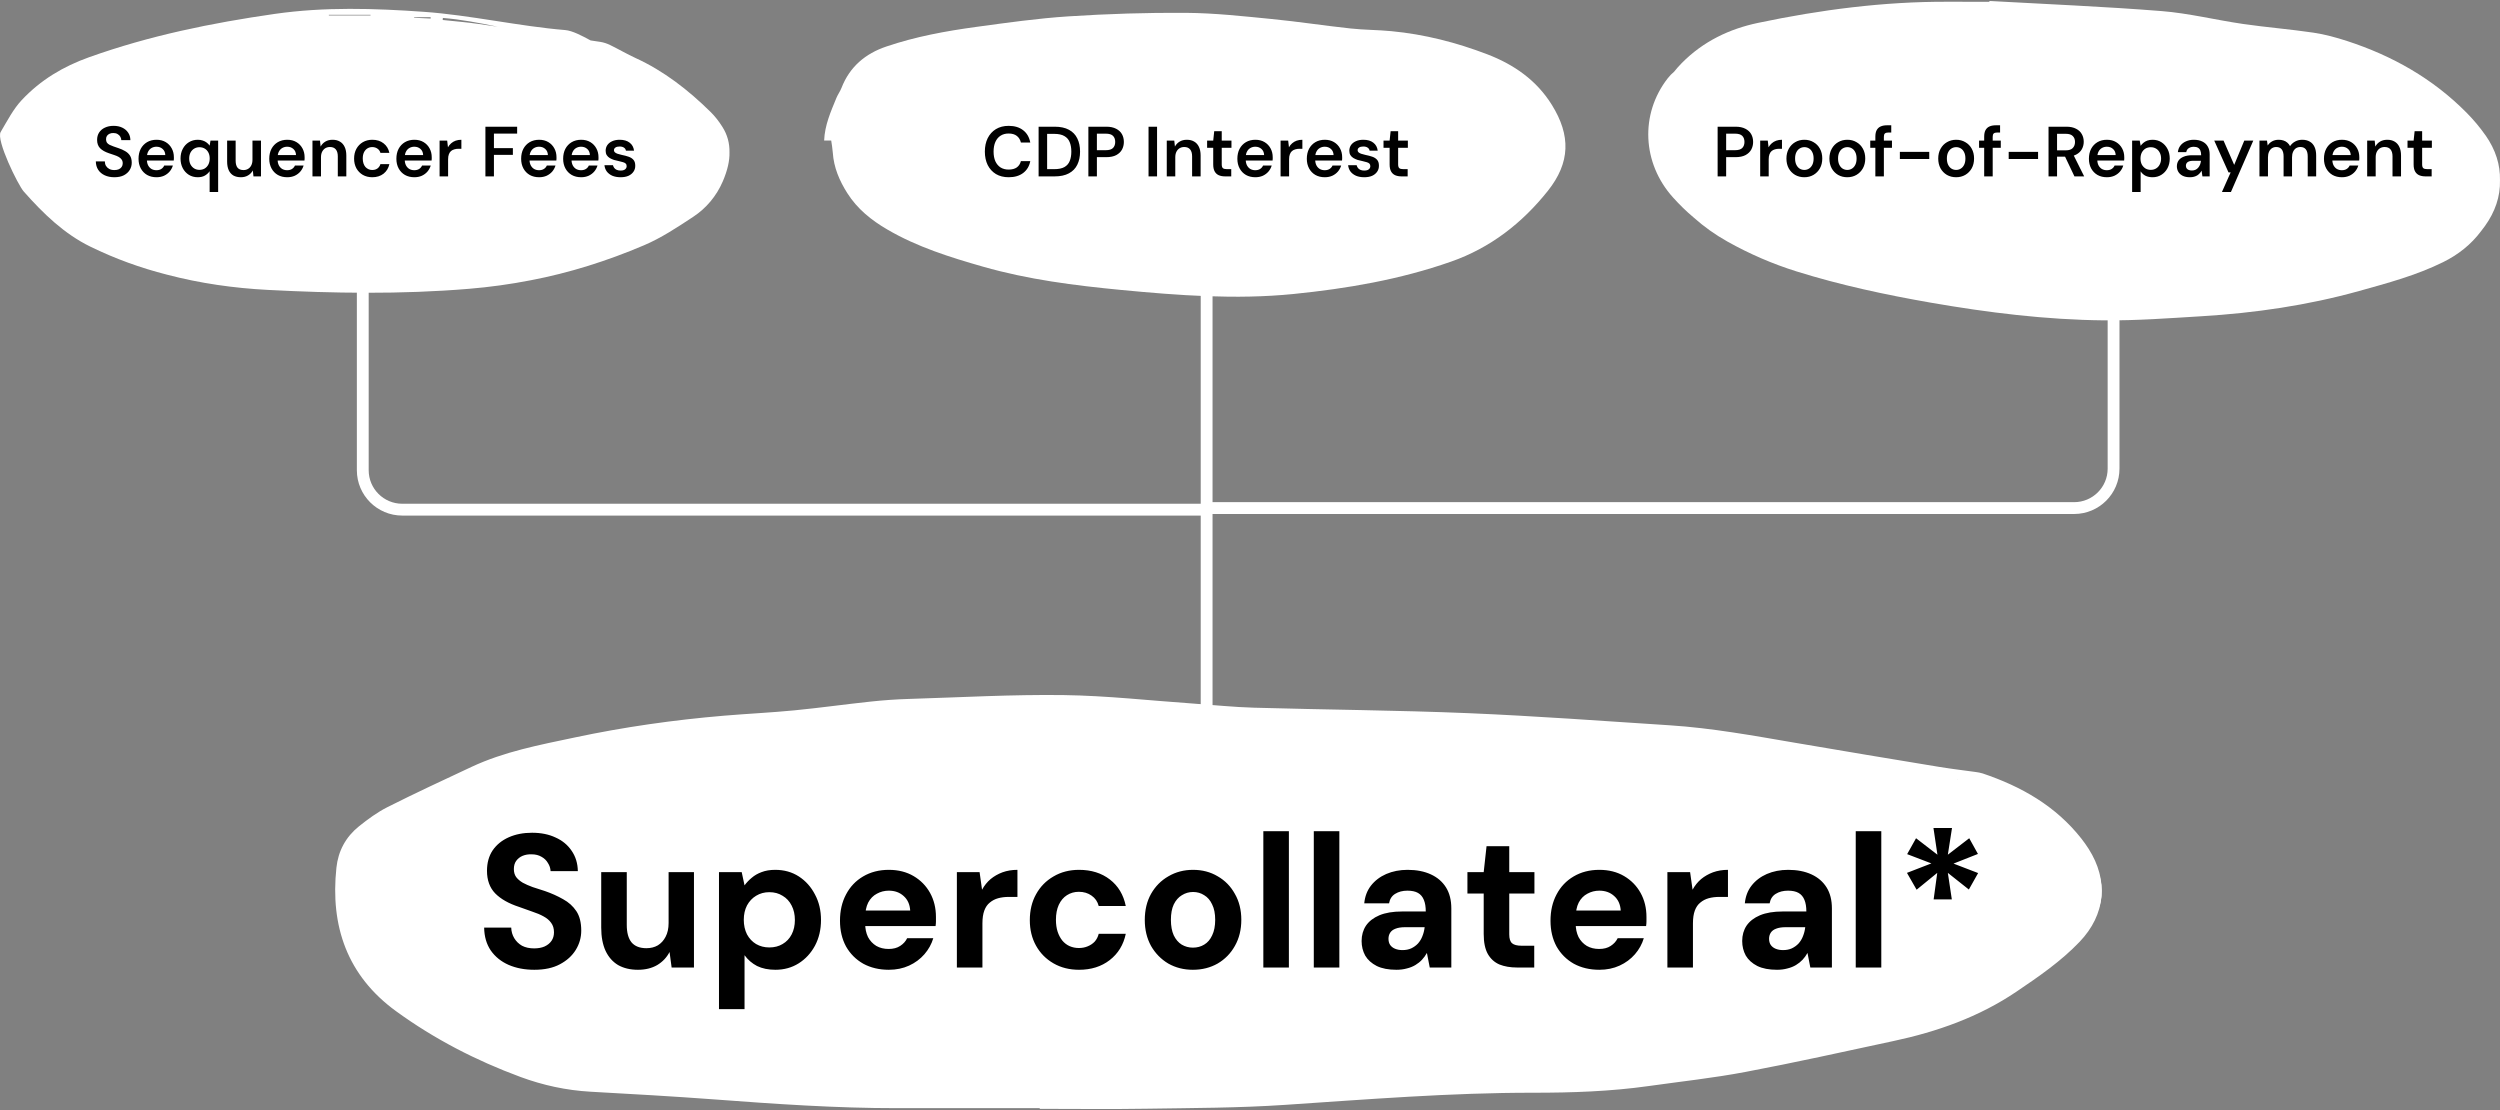
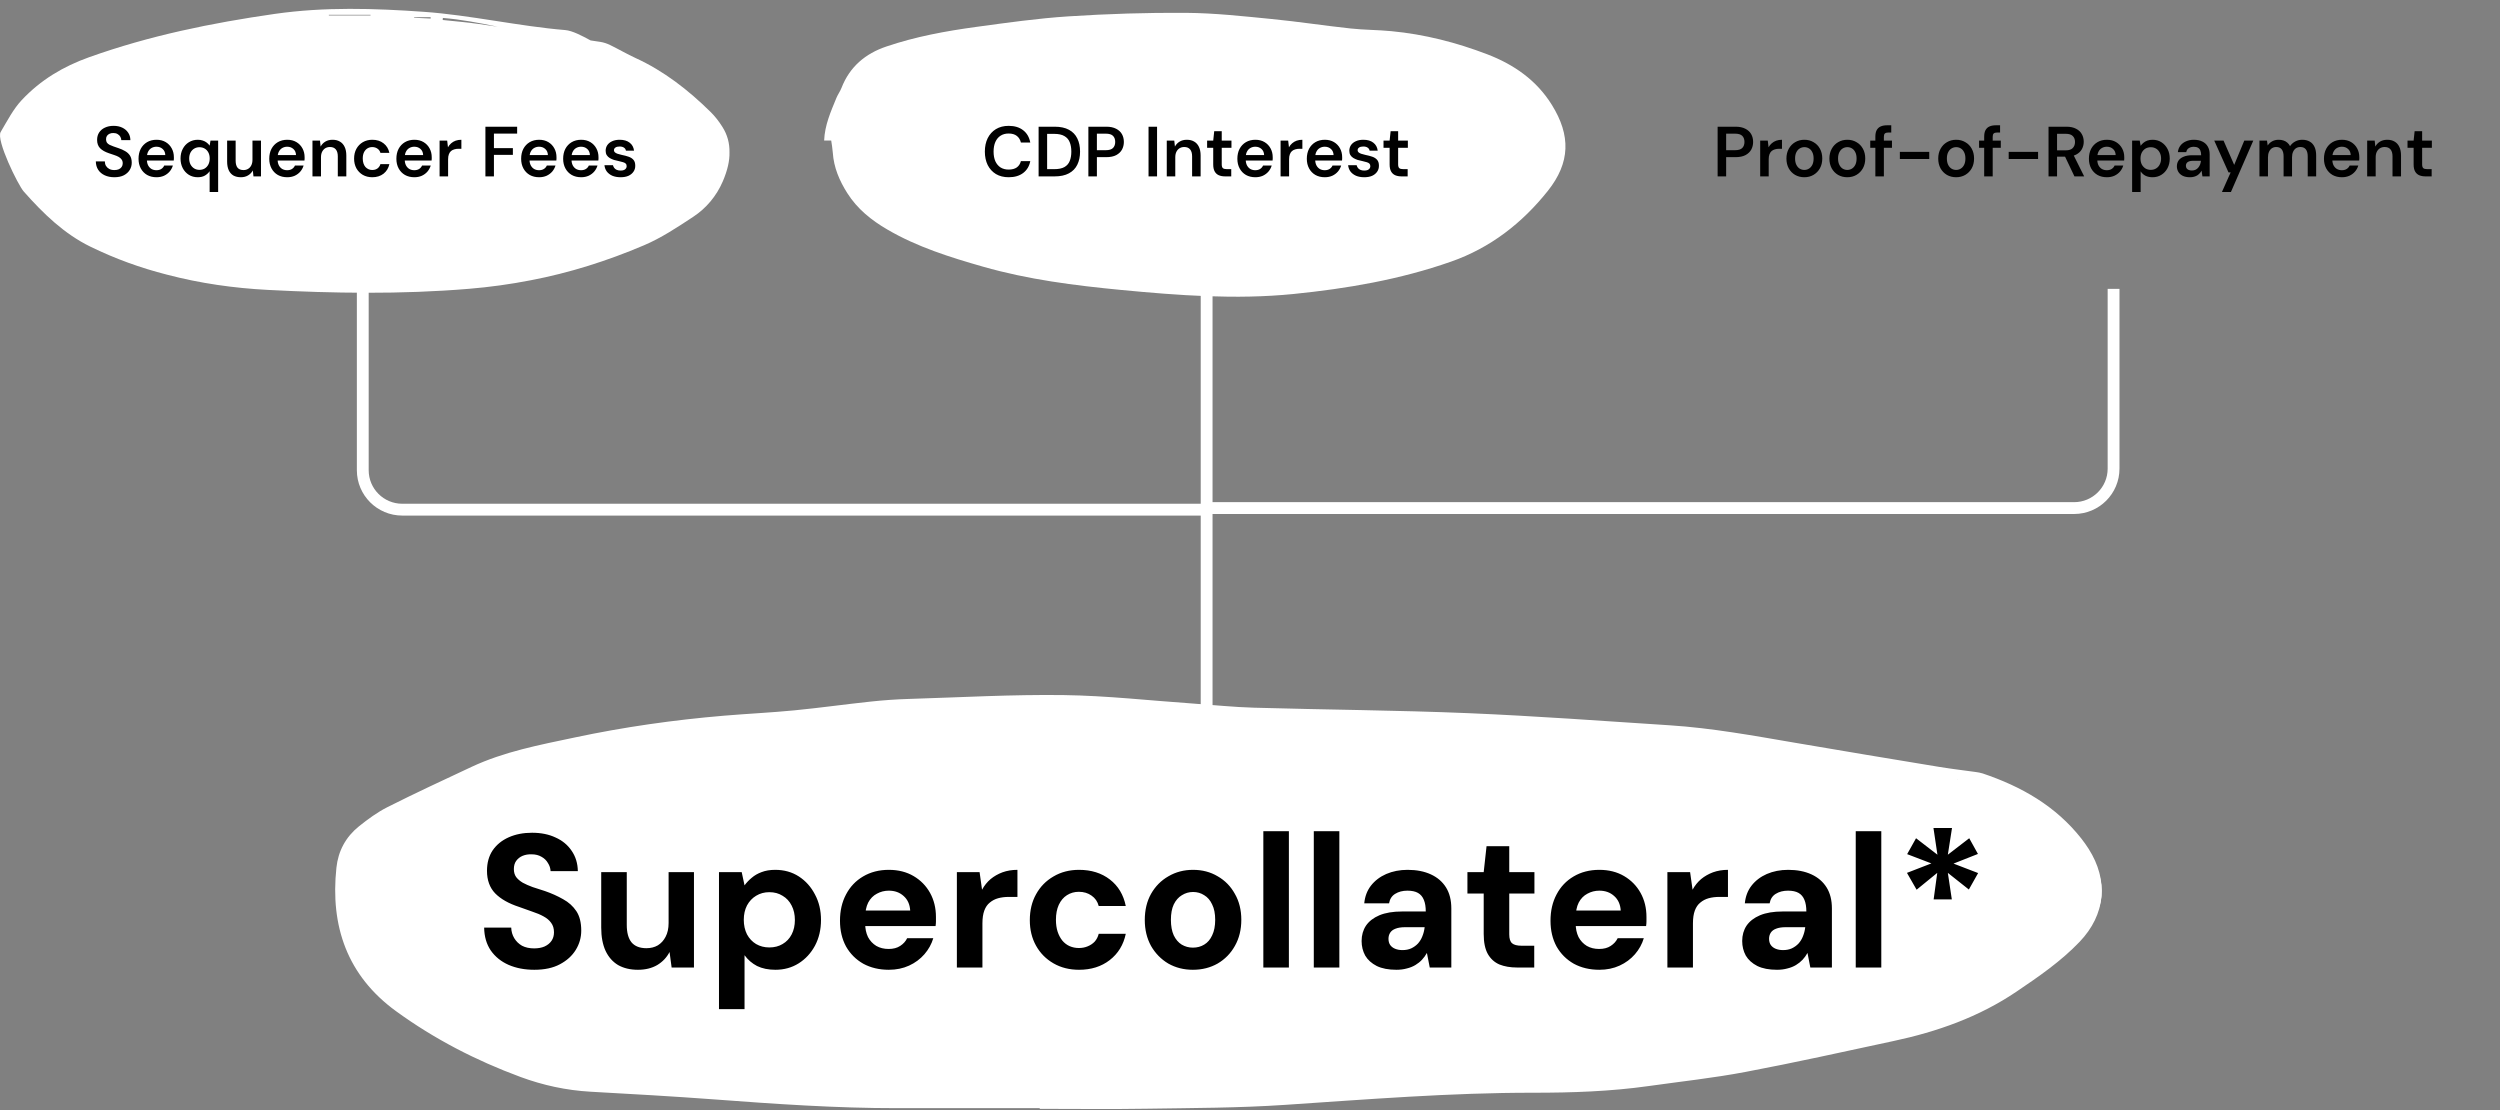
<svg xmlns="http://www.w3.org/2000/svg" width="500" height="222" viewBox="0 0 500 222" fill="none">
  <rect x="0" y="0" width="500" height="222" fill="#808080" stroke="none" />
  <path d="M422.714 57.767V93.729C422.714 98.084 419.183 101.615 414.828 101.615H241.326" stroke="white" stroke-width="2.366" stroke-miterlimit="10" stroke-linejoin="round" />
  <path d="M72.555 57.767V94.044C72.555 98.4 76.086 101.931 80.442 101.931H241.325" stroke="white" stroke-width="2.366" stroke-miterlimit="10" stroke-linejoin="round" />
  <path d="M241.326 57.767V146.095" stroke="white" stroke-width="2.366" stroke-miterlimit="10" stroke-linejoin="round" />
  <path d="M417.724 169.764C417.28 169.071 416.801 168.388 416.297 167.747C411.159 161.207 404.287 157.301 396.55 154.694C396.08 154.54 395.585 154.463 395.097 154.395C392.661 154.053 390.208 153.771 387.78 153.369C378.172 151.788 368.564 150.189 358.973 148.548C350.672 147.129 342.38 145.607 333.969 145.06C320.531 144.189 307.11 143.197 293.664 142.633C279.389 142.043 265.096 141.949 250.812 141.539C246.769 141.428 242.742 141 238.708 140.718C230.057 140.12 221.415 139.137 212.755 139.017C202.446 138.88 192.12 139.47 181.802 139.786C179.246 139.863 176.69 140.043 174.143 140.316C169.057 140.855 163.988 141.573 158.893 142.069C154.209 142.522 149.507 142.744 144.814 143.137C134.77 143.983 124.803 145.402 114.938 147.497C107.903 148.984 100.833 150.317 94.268 153.395C88.661 156.027 83.036 158.626 77.514 161.413C75.471 162.438 73.573 163.84 71.778 165.276C69.162 167.379 67.632 170.2 67.282 173.551C66.034 185.27 69.462 195.143 79.207 202.237C86.857 207.802 95.217 212.11 104.099 215.393C108.621 217.059 113.271 218.068 118.101 218.342C126.341 218.803 134.59 219.265 142.831 219.88C155.021 220.795 167.21 221.641 179.443 221.633H207.943V221.769C215.055 221.769 222.158 221.863 229.262 221.744C238.511 221.598 247.769 221.598 256.992 220.974C273.559 219.872 290.1 218.53 306.717 218.547C314.402 218.547 322.087 218.29 329.712 217.213C336.166 216.299 342.662 215.606 349.065 214.392C358.955 212.529 368.786 210.332 378.633 208.221C387.421 206.349 395.79 203.408 403.304 198.322C407.757 195.314 412.185 192.27 415.921 188.364C421.127 182.911 421.759 176.098 417.724 169.764ZM413.177 186.979C404.039 195.638 393.576 202.092 381.155 204.947C374.231 206.528 367.213 207.708 360.349 209.477C347.586 212.768 334.584 214.512 321.506 215.623C314.351 216.23 307.136 216.162 299.956 216.23C287.886 216.358 275.858 217.188 263.848 218.205C252.727 219.154 241.588 219.53 230.424 219.427C210.439 219.239 190.444 219.256 170.459 218.846C160.722 218.649 151.011 217.683 141.284 217.051C135.103 216.658 128.931 216.076 122.743 215.888C114.605 215.649 106.894 213.888 99.526 210.435C93.157 207.443 86.977 204.126 81.258 200.023C72.428 193.689 69.188 184.894 70.145 174.311C70.402 171.55 71.573 169.191 73.736 167.473C75.48 166.105 77.309 164.772 79.283 163.772C84.506 161.13 89.823 158.66 95.123 156.147C101.526 153.113 108.441 151.83 115.288 150.3C128.872 147.249 142.66 145.924 156.508 144.881C162.919 144.402 169.296 143.359 175.699 142.727C179.229 142.368 182.785 142.282 186.333 142.137C193.761 141.829 201.19 141.445 208.618 141.316C218.79 141.145 228.903 142.299 239.032 143.043C244.375 143.436 249.743 143.693 255.103 143.864C270.866 144.351 286.637 144.753 302.409 145.223C306.871 145.351 311.333 145.454 315.778 145.787C326.318 146.573 336.867 147.257 347.364 148.428C356.793 149.48 366.153 151.129 375.539 152.523C379.539 153.113 383.54 153.711 387.541 154.318C388.267 154.429 388.985 154.6 390.156 154.839C389.447 155.412 389.088 155.703 388.712 156.002C388.823 156.104 388.951 156.284 389.02 156.267C393.114 155.036 396.662 156.609 400.107 158.481C405.278 161.293 410.219 164.439 413.801 169.285C414.1 169.687 414.399 170.08 414.681 170.49C418.759 176.44 418.408 182.022 413.177 186.979Z" fill="white" />
  <path d="M416.008 187.136C406.737 195.962 396.122 202.541 383.521 205.451C376.496 207.063 369.376 208.265 362.412 210.069C349.464 213.423 336.273 215.2 323.004 216.333C315.745 216.952 308.426 216.882 301.141 216.952C288.895 217.082 276.693 217.928 264.508 218.964C253.225 219.932 241.925 220.315 230.599 220.21C210.322 220.019 190.037 220.036 169.761 219.618C159.883 219.418 150.031 218.433 140.162 217.788C133.891 217.387 127.63 216.795 121.351 216.603C113.095 216.359 105.272 214.564 97.796 211.044C91.335 207.995 85.065 204.614 79.263 200.432C70.304 193.976 67.017 185.01 67.989 174.223C68.249 171.409 69.437 169.004 71.631 167.253C73.4 165.859 75.256 164.5 77.26 163.48C82.559 160.788 87.953 158.27 93.33 155.708C99.826 152.615 106.842 151.308 113.788 149.749C127.569 146.638 141.558 145.288 155.607 144.225C162.112 143.737 168.581 142.674 175.077 142.029C178.659 141.663 182.267 141.576 185.866 141.428C193.402 141.114 200.939 140.722 208.475 140.591C218.795 140.417 229.055 141.593 239.332 142.351C244.752 142.752 250.198 143.014 255.636 143.188C271.628 143.685 287.629 144.094 303.63 144.573C308.157 144.704 312.684 144.809 317.194 145.148C327.887 145.95 338.589 146.647 349.239 147.841C358.804 148.912 368.301 150.594 377.823 152.014C381.882 152.615 385.941 153.225 389.999 153.844C390.737 153.957 391.465 154.131 392.653 154.375C391.933 154.959 391.569 155.255 391.188 155.56C391.3 155.665 391.43 155.848 391.5 155.83C395.654 154.576 399.253 156.179 402.748 158.087C407.995 160.954 413.008 164.16 416.641 169.1C416.945 169.51 417.249 169.911 417.535 170.329C421.672 176.393 421.316 182.083 416.008 187.136Z" fill="white" />
  <path d="M106.861 193.956C104.943 193.956 103.227 193.628 101.713 192.972C100.224 192.315 99.038 191.356 98.155 190.095C97.297 188.833 96.855 187.306 96.83 185.514H102.243C102.268 186.297 102.47 187.003 102.849 187.634C103.227 188.265 103.745 188.77 104.401 189.148C105.082 189.502 105.89 189.678 106.823 189.678C107.631 189.678 108.325 189.552 108.905 189.3C109.511 189.022 109.978 188.644 110.306 188.164C110.634 187.685 110.798 187.117 110.798 186.461C110.798 185.703 110.609 185.073 110.23 184.568C109.877 184.063 109.372 183.634 108.716 183.281C108.085 182.927 107.341 182.612 106.483 182.334C105.65 182.032 104.767 181.716 103.833 181.388C101.738 180.707 100.136 179.798 99.025 178.662C97.94 177.527 97.397 176.025 97.397 174.158C97.397 172.568 97.776 171.205 98.533 170.069C99.316 168.934 100.388 168.063 101.751 167.457C103.114 166.852 104.666 166.549 106.407 166.549C108.199 166.549 109.763 166.864 111.101 167.495C112.464 168.101 113.536 168.984 114.319 170.145C115.126 171.306 115.543 172.669 115.568 174.233H110.117C110.092 173.653 109.915 173.11 109.587 172.606C109.284 172.076 108.855 171.659 108.3 171.356C107.745 171.028 107.088 170.864 106.331 170.864C105.675 170.839 105.069 170.94 104.514 171.167C103.984 171.394 103.555 171.735 103.227 172.189C102.924 172.618 102.773 173.161 102.773 173.817C102.773 174.448 102.924 174.978 103.227 175.407C103.555 175.836 103.997 176.215 104.552 176.543C105.107 176.845 105.763 177.136 106.521 177.413C107.278 177.666 108.098 177.931 108.981 178.208C110.293 178.662 111.505 179.205 112.615 179.836C113.726 180.442 114.609 181.237 115.265 182.221C115.921 183.205 116.249 184.505 116.249 186.12C116.249 187.508 115.883 188.795 115.151 189.981C114.42 191.167 113.36 192.126 111.972 192.858C110.609 193.59 108.905 193.956 106.861 193.956ZM127.587 193.956C126.048 193.956 124.723 193.64 123.613 193.009C122.527 192.353 121.695 191.407 121.114 190.17C120.534 188.909 120.244 187.356 120.244 185.514V174.423H125.354V184.984C125.354 186.524 125.669 187.685 126.3 188.467C126.956 189.249 127.953 189.64 129.291 189.64C130.149 189.64 130.906 189.451 131.562 189.073C132.218 188.669 132.736 188.101 133.114 187.369C133.518 186.612 133.72 185.691 133.72 184.606V174.423H138.792V193.502H134.326L133.909 190.397C133.354 191.483 132.534 192.353 131.449 193.009C130.363 193.64 129.076 193.956 127.587 193.956ZM143.797 201.83V174.423H148.34L148.908 177.073C149.311 176.517 149.791 176.013 150.346 175.558C150.901 175.079 151.557 174.7 152.315 174.423C153.097 174.12 154.005 173.968 155.04 173.968C156.832 173.968 158.409 174.41 159.772 175.293C161.135 176.177 162.207 177.375 162.99 178.89C163.797 180.379 164.201 182.082 164.201 184C164.201 185.918 163.797 187.634 162.99 189.148C162.182 190.637 161.097 191.811 159.734 192.669C158.371 193.527 156.819 193.956 155.078 193.956C153.665 193.956 152.441 193.703 151.406 193.199C150.397 192.669 149.564 191.95 148.908 191.041V201.83H143.797ZM153.867 189.489C154.876 189.489 155.759 189.262 156.516 188.808C157.299 188.353 157.904 187.71 158.334 186.877C158.763 186.044 158.977 185.085 158.977 184C158.977 182.915 158.763 181.956 158.334 181.123C157.904 180.265 157.299 179.609 156.516 179.155C155.759 178.675 154.876 178.435 153.867 178.435C152.882 178.435 151.999 178.675 151.217 179.155C150.46 179.609 149.854 180.252 149.4 181.085C148.971 181.918 148.756 182.877 148.756 183.962C148.756 185.047 148.971 186.019 149.4 186.877C149.854 187.71 150.46 188.353 151.217 188.808C151.999 189.262 152.882 189.489 153.867 189.489ZM177.763 193.956C175.845 193.956 174.142 193.552 172.653 192.744C171.189 191.912 170.041 190.763 169.208 189.3C168.401 187.811 167.997 186.095 167.997 184.151C167.997 182.158 168.401 180.404 169.208 178.89C170.016 177.35 171.151 176.151 172.615 175.293C174.104 174.41 175.82 173.968 177.763 173.968C179.656 173.968 181.309 174.385 182.722 175.218C184.136 176.05 185.233 177.174 186.016 178.587C186.798 180 187.189 181.603 187.189 183.394C187.189 183.647 187.189 183.937 187.189 184.265C187.189 184.568 187.164 184.883 187.114 185.211H171.631V182.107H182.041C181.965 180.871 181.524 179.899 180.716 179.192C179.934 178.486 178.95 178.133 177.763 178.133C176.905 178.133 176.11 178.334 175.379 178.738C174.647 179.117 174.066 179.71 173.637 180.517C173.233 181.325 173.032 182.347 173.032 183.584V184.681C173.032 185.716 173.221 186.625 173.599 187.407C174.003 188.164 174.558 188.757 175.265 189.186C175.972 189.59 176.792 189.792 177.726 189.792C178.659 189.792 179.429 189.59 180.035 189.186C180.666 188.782 181.133 188.265 181.435 187.634H186.659C186.306 188.82 185.713 189.893 184.88 190.852C184.047 191.811 183.025 192.568 181.814 193.123C180.603 193.678 179.252 193.956 177.763 193.956ZM191.375 193.502V174.423H195.917L196.409 177.943C196.864 177.11 197.431 176.404 198.113 175.823C198.819 175.243 199.614 174.789 200.498 174.461C201.406 174.133 202.403 173.968 203.488 173.968V179.382H201.747C200.99 179.382 200.283 179.47 199.627 179.647C198.996 179.823 198.441 180.114 197.961 180.517C197.482 180.896 197.116 181.426 196.864 182.107C196.611 182.789 196.485 183.647 196.485 184.681V193.502H191.375ZM215.805 193.956C213.887 193.956 212.183 193.527 210.695 192.669C209.206 191.811 208.045 190.637 207.212 189.148C206.379 187.659 205.963 185.956 205.963 184.038C205.963 182.069 206.379 180.341 207.212 178.852C208.045 177.338 209.206 176.151 210.695 175.293C212.183 174.41 213.887 173.968 215.805 173.968C218.253 173.968 220.31 174.612 221.975 175.899C223.641 177.186 224.701 178.953 225.155 181.199H219.742C219.515 180.315 219.035 179.621 218.303 179.117C217.597 178.612 216.751 178.36 215.767 178.36C214.884 178.36 214.089 178.587 213.382 179.041C212.701 179.47 212.158 180.114 211.754 180.972C211.376 181.804 211.187 182.801 211.187 183.962C211.187 184.845 211.3 185.64 211.527 186.347C211.754 187.028 212.07 187.621 212.474 188.126C212.877 188.606 213.357 188.972 213.912 189.224C214.493 189.476 215.111 189.603 215.767 189.603C216.423 189.603 217.016 189.489 217.546 189.262C218.101 189.035 218.568 188.719 218.947 188.315C219.325 187.886 219.59 187.369 219.742 186.763H225.155C224.701 188.959 223.628 190.713 221.937 192.025C220.272 193.312 218.228 193.956 215.805 193.956ZM238.572 193.956C236.755 193.956 235.114 193.539 233.651 192.707C232.212 191.849 231.064 190.675 230.206 189.186C229.373 187.672 228.957 185.943 228.957 184C228.957 182.006 229.373 180.265 230.206 178.776C231.064 177.262 232.225 176.088 233.688 175.256C235.152 174.397 236.793 173.968 238.61 173.968C240.452 173.968 242.092 174.397 243.531 175.256C244.994 176.088 246.143 177.262 246.975 178.776C247.834 180.265 248.263 181.994 248.263 183.962C248.263 185.931 247.834 187.672 246.975 189.186C246.143 190.675 244.994 191.849 243.531 192.707C242.067 193.539 240.414 193.956 238.572 193.956ZM238.572 189.527C239.43 189.527 240.187 189.325 240.843 188.921C241.524 188.517 242.054 187.899 242.433 187.066C242.837 186.233 243.039 185.199 243.039 183.962C243.039 182.726 242.837 181.703 242.433 180.896C242.054 180.063 241.524 179.445 240.843 179.041C240.187 178.612 239.442 178.397 238.61 178.397C237.802 178.397 237.057 178.612 236.376 179.041C235.695 179.445 235.152 180.063 234.748 180.896C234.37 181.703 234.181 182.726 234.181 183.962C234.181 185.199 234.37 186.233 234.748 187.066C235.152 187.899 235.682 188.517 236.338 188.921C237.02 189.325 237.764 189.527 238.572 189.527ZM252.667 193.502V166.246H257.777V193.502H252.667ZM262.759 193.502V166.246H267.87V193.502H262.759ZM279.287 193.956C277.697 193.956 276.384 193.703 275.35 193.199C274.315 192.669 273.545 191.975 273.041 191.117C272.561 190.233 272.321 189.262 272.321 188.202C272.321 187.041 272.612 186.019 273.192 185.136C273.798 184.252 274.694 183.558 275.88 183.054C277.091 182.549 278.605 182.297 280.422 182.297H285.154C285.154 181.363 285.028 180.593 284.776 179.987C284.523 179.356 284.132 178.89 283.602 178.587C283.072 178.284 282.366 178.133 281.482 178.133C280.523 178.133 279.703 178.347 279.022 178.776C278.366 179.18 277.962 179.811 277.81 180.669H272.851C272.978 179.306 273.419 178.133 274.176 177.148C274.959 176.139 275.981 175.356 277.243 174.801C278.53 174.246 279.955 173.968 281.52 173.968C283.312 173.968 284.864 174.271 286.176 174.877C287.489 175.483 288.498 176.353 289.205 177.489C289.911 178.625 290.265 180.025 290.265 181.691V193.502H285.949L285.381 190.587C285.104 191.091 284.776 191.546 284.397 191.95C284.019 192.353 283.577 192.707 283.072 193.009C282.567 193.312 282 193.539 281.369 193.691C280.738 193.868 280.044 193.956 279.287 193.956ZM280.498 190.019C281.154 190.019 281.735 189.905 282.239 189.678C282.769 189.426 283.224 189.098 283.602 188.694C283.981 188.265 284.271 187.785 284.473 187.256C284.7 186.7 284.851 186.107 284.927 185.476V185.438H281.028C280.246 185.438 279.602 185.539 279.097 185.741C278.618 185.918 278.265 186.183 278.037 186.536C277.81 186.89 277.697 187.293 277.697 187.748C277.697 188.252 277.81 188.669 278.037 188.997C278.265 189.325 278.593 189.577 279.022 189.754C279.451 189.931 279.943 190.019 280.498 190.019ZM303.403 193.502C302.066 193.502 300.892 193.3 299.883 192.896C298.898 192.467 298.129 191.773 297.574 190.814C297.018 189.83 296.741 188.492 296.741 186.801V178.7H293.485V174.423H296.741L297.309 169.237H301.851V174.423H306.886V178.7H301.851V186.877C301.851 187.735 302.04 188.328 302.419 188.656C302.798 188.984 303.441 189.148 304.35 189.148H306.848V193.502H303.403ZM319.867 193.956C317.949 193.956 316.246 193.552 314.757 192.744C313.293 191.912 312.145 190.763 311.312 189.3C310.504 187.811 310.101 186.095 310.101 184.151C310.101 182.158 310.504 180.404 311.312 178.89C312.119 177.35 313.255 176.151 314.719 175.293C316.208 174.41 317.924 173.968 319.867 173.968C321.76 173.968 323.413 174.385 324.826 175.218C326.239 176.05 327.337 177.174 328.119 178.587C328.902 180 329.293 181.603 329.293 183.394C329.293 183.647 329.293 183.937 329.293 184.265C329.293 184.568 329.268 184.883 329.217 185.211H313.735V182.107H324.145C324.069 180.871 323.627 179.899 322.82 179.192C322.037 178.486 321.053 178.133 319.867 178.133C319.009 178.133 318.214 178.334 317.482 178.738C316.75 179.117 316.17 179.71 315.741 180.517C315.337 181.325 315.135 182.347 315.135 183.584V184.681C315.135 185.716 315.325 186.625 315.703 187.407C316.107 188.164 316.662 188.757 317.369 189.186C318.075 189.59 318.896 189.792 319.829 189.792C320.763 189.792 321.533 189.59 322.138 189.186C322.769 188.782 323.236 188.265 323.539 187.634H328.763C328.41 188.82 327.817 189.893 326.984 190.852C326.151 191.811 325.129 192.568 323.918 193.123C322.706 193.678 321.356 193.956 319.867 193.956ZM333.478 193.502V174.423H338.021L338.513 177.943C338.967 177.11 339.535 176.404 340.216 175.823C340.923 175.243 341.718 174.789 342.601 174.461C343.51 174.133 344.507 173.968 345.592 173.968V179.382H343.851C343.093 179.382 342.387 179.47 341.731 179.647C341.1 179.823 340.545 180.114 340.065 180.517C339.586 180.896 339.22 181.426 338.967 182.107C338.715 182.789 338.589 183.647 338.589 184.681V193.502H333.478ZM355.403 193.956C353.813 193.956 352.501 193.703 351.466 193.199C350.432 192.669 349.662 191.975 349.157 191.117C348.678 190.233 348.438 189.262 348.438 188.202C348.438 187.041 348.728 186.019 349.308 185.136C349.914 184.252 350.81 183.558 351.996 183.054C353.208 182.549 354.722 182.297 356.539 182.297H361.271C361.271 181.363 361.144 180.593 360.892 179.987C360.64 179.356 360.249 178.89 359.719 178.587C359.189 178.284 358.482 178.133 357.599 178.133C356.64 178.133 355.82 178.347 355.138 178.776C354.482 179.18 354.078 179.811 353.927 180.669H348.968C349.094 179.306 349.536 178.133 350.293 177.148C351.075 176.139 352.097 175.356 353.359 174.801C354.646 174.246 356.072 173.968 357.637 173.968C359.428 173.968 360.98 174.271 362.293 174.877C363.605 175.483 364.614 176.353 365.321 177.489C366.028 178.625 366.381 180.025 366.381 181.691V193.502H362.066L361.498 190.587C361.22 191.091 360.892 191.546 360.514 191.95C360.135 192.353 359.693 192.707 359.189 193.009C358.684 193.312 358.116 193.539 357.485 193.691C356.854 193.868 356.16 193.956 355.403 193.956ZM356.614 190.019C357.271 190.019 357.851 189.905 358.356 189.678C358.886 189.426 359.34 189.098 359.719 188.694C360.097 188.265 360.387 187.785 360.589 187.256C360.816 186.7 360.968 186.107 361.043 185.476V185.438H357.144C356.362 185.438 355.719 185.539 355.214 185.741C354.734 185.918 354.381 186.183 354.154 186.536C353.927 186.89 353.813 187.293 353.813 187.748C353.813 188.252 353.927 188.669 354.154 188.997C354.381 189.325 354.709 189.577 355.138 189.754C355.567 189.931 356.059 190.019 356.614 190.019ZM371.148 193.502V166.246H376.259V193.502H371.148ZM386.73 179.874L387.449 174.574L383.323 177.943L381.392 174.574L386.275 172.681L381.43 170.827L383.209 167.647L387.487 170.94L386.692 165.603H390.401L389.569 170.94L393.846 167.647L395.588 170.789L390.704 172.719L395.625 174.612L393.771 177.905L389.569 174.574L390.364 179.874H386.73Z" fill="black" />
-   <path d="M397.883 0.196C409.349 0.84 420.832 1.303 432.283 2.214C437.751 2.644 443.155 4.002 448.615 4.792C453.297 5.471 458.018 5.84 462.7 6.536C464.98 6.871 467.244 7.498 469.444 8.211C478.398 11.132 486.532 15.668 493.374 22.601C494.715 23.967 495.983 25.463 497.091 27.052H497.1C499.139 29.963 500.064 32.973 499.995 36.026C500.086 39.327 499.007 42.382 497.002 45.187C496.752 45.538 496.493 45.88 496.227 46.213C494.226 48.899 491.635 50.942 488.62 52.43C483.24 55.084 477.514 56.614 471.813 58.203C461.487 61.081 450.968 62.602 440.336 63.247C433.832 63.642 427.32 64.131 420.816 64.071C409.156 63.959 397.593 62.524 386.094 60.523C377.053 58.942 368.084 57.026 359.291 54.277C354.513 52.782 349.912 50.789 345.504 48.323C343.055 46.95 340.778 45.336 338.684 43.459C337.241 42.253 335.884 40.915 334.598 39.485C328.44 32.64 327.97 22.825 333.542 15.664C333.911 15.185 334.349 14.734 334.824 14.34C335.295 13.748 335.804 13.172 336.35 12.618C340.662 8.254 345.897 5.78 351.606 4.577C364.108 1.948 376.723 0.307 389.499 0.35C392.293 0.359 395.088 0.359 397.883 0.359V0.196Z" fill="white" />
  <path d="M343.526 35.278V25.341H347.103C347.898 25.341 348.556 25.478 349.077 25.752C349.597 26.017 349.985 26.377 350.241 26.831C350.496 27.285 350.624 27.806 350.624 28.393C350.624 28.942 350.501 29.448 350.255 29.912C350.009 30.366 349.625 30.735 349.105 31.019C348.584 31.293 347.917 31.431 347.103 31.431H345.23V35.278H343.526ZM345.23 30.039H347.004C347.676 30.039 348.159 29.893 348.452 29.599C348.745 29.297 348.892 28.894 348.892 28.393C348.892 27.872 348.745 27.465 348.452 27.172C348.159 26.878 347.676 26.732 347.004 26.732H345.23V30.039ZM352.037 35.278V28.123H353.555L353.712 29.457C353.882 29.145 354.095 28.88 354.35 28.662C354.606 28.435 354.904 28.26 355.245 28.137C355.595 28.014 355.978 27.953 356.395 27.953V29.756H355.798C355.514 29.756 355.245 29.793 354.989 29.869C354.734 29.935 354.511 30.049 354.322 30.21C354.142 30.361 354 30.574 353.896 30.849C353.792 31.113 353.74 31.45 353.74 31.857V35.278H352.037ZM360.862 35.448C360.181 35.448 359.566 35.292 359.017 34.98C358.477 34.658 358.051 34.218 357.739 33.659C357.436 33.092 357.285 32.443 357.285 31.715C357.285 30.967 357.441 30.314 357.753 29.756C358.066 29.188 358.492 28.748 359.031 28.435C359.58 28.113 360.195 27.953 360.876 27.953C361.558 27.953 362.168 28.113 362.708 28.435C363.257 28.748 363.682 29.183 363.985 29.741C364.298 30.3 364.454 30.953 364.454 31.7C364.454 32.448 364.298 33.101 363.985 33.659C363.673 34.218 363.242 34.658 362.693 34.98C362.154 35.292 361.544 35.448 360.862 35.448ZM360.862 33.986C361.203 33.986 361.51 33.901 361.785 33.73C362.069 33.56 362.296 33.304 362.466 32.964C362.637 32.623 362.722 32.202 362.722 31.7C362.722 31.199 362.637 30.782 362.466 30.451C362.305 30.11 362.083 29.855 361.799 29.684C361.525 29.514 361.217 29.429 360.876 29.429C360.545 29.429 360.238 29.514 359.954 29.684C359.67 29.855 359.443 30.11 359.272 30.451C359.102 30.782 359.017 31.199 359.017 31.7C359.017 32.202 359.102 32.623 359.272 32.964C359.443 33.304 359.665 33.56 359.939 33.73C360.223 33.901 360.531 33.986 360.862 33.986ZM369.457 35.448C368.776 35.448 368.161 35.292 367.612 34.98C367.072 34.658 366.646 34.218 366.334 33.659C366.031 33.092 365.88 32.443 365.88 31.715C365.88 30.967 366.036 30.314 366.348 29.756C366.661 29.188 367.087 28.748 367.626 28.435C368.175 28.113 368.79 27.953 369.471 27.953C370.153 27.953 370.763 28.113 371.303 28.435C371.852 28.748 372.277 29.183 372.58 29.741C372.893 30.3 373.049 30.953 373.049 31.7C373.049 32.448 372.893 33.101 372.58 33.659C372.268 34.218 371.837 34.658 371.288 34.98C370.749 35.292 370.139 35.448 369.457 35.448ZM369.457 33.986C369.798 33.986 370.105 33.901 370.38 33.73C370.664 33.56 370.891 33.304 371.061 32.964C371.232 32.623 371.317 32.202 371.317 31.7C371.317 31.199 371.232 30.782 371.061 30.451C370.9 30.11 370.678 29.855 370.394 29.684C370.12 29.514 369.812 29.429 369.471 29.429C369.14 29.429 368.833 29.514 368.549 29.684C368.265 29.855 368.038 30.11 367.867 30.451C367.697 30.782 367.612 31.199 367.612 31.7C367.612 32.202 367.697 32.623 367.867 32.964C368.038 33.304 368.26 33.56 368.534 33.73C368.818 33.901 369.126 33.986 369.457 33.986ZM375.071 35.278V27.342C375.071 26.793 375.161 26.353 375.341 26.022C375.53 25.681 375.8 25.435 376.15 25.284C376.5 25.133 376.917 25.057 377.399 25.057H378.251V26.505H377.655C377.342 26.505 377.115 26.571 376.973 26.703C376.841 26.826 376.775 27.044 376.775 27.357V35.278H375.071ZM374.049 29.557V28.123H378.393V29.557H374.049ZM379.973 31.8V30.38H385.85V31.8H379.973ZM391.222 35.448C390.541 35.448 389.925 35.292 389.376 34.98C388.837 34.658 388.411 34.218 388.099 33.659C387.796 33.092 387.645 32.443 387.645 31.715C387.645 30.967 387.801 30.314 388.113 29.756C388.425 29.188 388.851 28.748 389.391 28.435C389.94 28.113 390.555 27.953 391.236 27.953C391.917 27.953 392.528 28.113 393.067 28.435C393.616 28.748 394.042 29.183 394.345 29.741C394.657 30.3 394.813 30.953 394.813 31.7C394.813 32.448 394.657 33.101 394.345 33.659C394.033 34.218 393.602 34.658 393.053 34.98C392.514 35.292 391.903 35.448 391.222 35.448ZM391.222 33.986C391.563 33.986 391.87 33.901 392.145 33.73C392.429 33.56 392.656 33.304 392.826 32.964C392.996 32.623 393.082 32.202 393.082 31.7C393.082 31.199 392.996 30.782 392.826 30.451C392.665 30.11 392.443 29.855 392.159 29.684C391.884 29.514 391.577 29.429 391.236 29.429C390.905 29.429 390.597 29.514 390.313 29.684C390.029 29.855 389.802 30.11 389.632 30.451C389.462 30.782 389.376 31.199 389.376 31.7C389.376 32.202 389.462 32.623 389.632 32.964C389.802 33.304 390.025 33.56 390.299 33.73C390.583 33.901 390.891 33.986 391.222 33.986ZM396.836 35.278V27.342C396.836 26.793 396.926 26.353 397.106 26.022C397.295 25.681 397.565 25.435 397.915 25.284C398.265 25.133 398.681 25.057 399.164 25.057H400.016V26.505H399.419C399.107 26.505 398.88 26.571 398.738 26.703C398.606 26.826 398.539 27.044 398.539 27.357V35.278H396.836ZM395.814 29.557V28.123H400.158V29.557H395.814ZM401.738 31.8V30.38H407.615V31.8H401.738ZM409.707 35.278V25.341H413.271C414.056 25.341 414.704 25.478 415.215 25.752C415.736 26.017 416.119 26.377 416.365 26.831C416.621 27.276 416.748 27.782 416.748 28.35C416.748 28.88 416.625 29.372 416.379 29.826C416.133 30.281 415.75 30.645 415.23 30.919C414.709 31.194 414.042 31.331 413.228 31.331H411.411V35.278H409.707ZM414.889 35.278L412.802 30.891H414.647L416.834 35.278H414.889ZM411.411 30.068H413.157C413.791 30.068 414.255 29.916 414.548 29.613C414.851 29.301 415.002 28.894 415.002 28.393C415.002 27.901 414.856 27.508 414.562 27.215C414.269 26.912 413.8 26.76 413.157 26.76H411.411V30.068ZM421.374 35.448C420.664 35.448 420.04 35.297 419.5 34.994C418.961 34.681 418.54 34.246 418.237 33.688C417.934 33.129 417.783 32.486 417.783 31.757C417.783 31 417.929 30.337 418.223 29.77C418.525 29.202 418.947 28.757 419.486 28.435C420.035 28.113 420.669 27.953 421.388 27.953C422.088 27.953 422.699 28.109 423.219 28.421C423.74 28.733 424.142 29.155 424.426 29.684C424.71 30.205 424.852 30.792 424.852 31.445C424.852 31.539 424.852 31.643 424.852 31.757C424.852 31.871 424.842 31.989 424.824 32.112H419.003V31.019H423.134C423.115 30.498 422.94 30.091 422.609 29.798C422.278 29.495 421.866 29.344 421.374 29.344C421.024 29.344 420.702 29.424 420.409 29.585C420.115 29.746 419.883 29.987 419.713 30.309C419.543 30.621 419.458 31.019 419.458 31.502V31.913C419.458 32.358 419.538 32.741 419.699 33.063C419.869 33.385 420.096 33.631 420.38 33.801C420.674 33.962 421 34.043 421.36 34.043C421.757 34.043 422.084 33.957 422.339 33.787C422.604 33.617 422.798 33.39 422.921 33.106H424.653C424.521 33.55 424.303 33.953 424 34.312C423.697 34.662 423.324 34.942 422.879 35.15C422.434 35.349 421.932 35.448 421.374 35.448ZM426.425 38.401V28.123H427.944L428.128 29.159C428.28 28.951 428.459 28.757 428.668 28.577C428.885 28.388 429.146 28.237 429.448 28.123C429.761 28.009 430.116 27.953 430.513 27.953C431.185 27.953 431.776 28.118 432.288 28.45C432.808 28.781 433.215 29.23 433.508 29.798C433.802 30.357 433.948 30.995 433.948 31.715C433.948 32.434 433.797 33.077 433.494 33.645C433.201 34.203 432.794 34.644 432.273 34.965C431.762 35.287 431.176 35.448 430.513 35.448C429.974 35.448 429.5 35.349 429.093 35.15C428.696 34.942 428.374 34.648 428.128 34.27V38.401H426.425ZM430.158 33.972C430.556 33.972 430.911 33.877 431.223 33.688C431.535 33.498 431.776 33.233 431.947 32.893C432.127 32.552 432.217 32.159 432.217 31.715C432.217 31.26 432.127 30.863 431.947 30.522C431.776 30.181 431.535 29.916 431.223 29.727C430.911 29.538 430.556 29.443 430.158 29.443C429.751 29.443 429.392 29.538 429.079 29.727C428.776 29.916 428.535 30.181 428.355 30.522C428.185 30.863 428.1 31.256 428.1 31.7C428.1 32.155 428.185 32.552 428.355 32.893C428.535 33.224 428.776 33.489 429.079 33.688C429.392 33.877 429.751 33.972 430.158 33.972ZM437.987 35.448C437.4 35.448 436.913 35.349 436.525 35.15C436.137 34.951 435.848 34.686 435.659 34.355C435.469 34.024 435.375 33.664 435.375 33.276C435.375 32.822 435.488 32.429 435.716 32.098C435.952 31.767 436.298 31.511 436.752 31.331C437.206 31.142 437.764 31.047 438.427 31.047H440.23C440.23 30.669 440.178 30.357 440.074 30.11C439.969 29.855 439.809 29.666 439.591 29.543C439.373 29.419 439.094 29.358 438.753 29.358C438.365 29.358 438.034 29.448 437.76 29.628C437.485 29.798 437.315 30.063 437.249 30.423H435.574C435.63 29.912 435.801 29.476 436.085 29.117C436.369 28.748 436.742 28.464 437.206 28.265C437.679 28.057 438.195 27.953 438.753 27.953C439.425 27.953 439.998 28.071 440.471 28.308C440.944 28.535 441.304 28.866 441.55 29.301C441.805 29.727 441.933 30.243 441.933 30.849V35.278H440.485L440.315 34.128C440.22 34.317 440.097 34.492 439.946 34.653C439.804 34.814 439.638 34.956 439.449 35.079C439.26 35.192 439.042 35.282 438.796 35.349C438.559 35.415 438.29 35.448 437.987 35.448ZM438.37 34.099C438.645 34.099 438.886 34.052 439.094 33.957C439.312 33.853 439.496 33.711 439.648 33.532C439.809 33.342 439.932 33.134 440.017 32.907C440.102 32.68 440.159 32.438 440.187 32.183V32.155H438.611C438.28 32.155 438.006 32.197 437.788 32.282C437.57 32.367 437.414 32.486 437.32 32.637C437.225 32.779 437.178 32.95 437.178 33.148C437.178 33.347 437.225 33.517 437.32 33.659C437.414 33.801 437.551 33.91 437.731 33.986C437.911 34.062 438.124 34.099 438.37 34.099ZM444.384 38.401L446.13 34.483H445.704L442.85 28.123H444.71L446.839 32.978L448.855 28.123H450.658L446.186 38.401H444.384ZM451.891 35.278V28.123H453.396L453.538 29.102C453.765 28.743 454.063 28.464 454.432 28.265C454.81 28.057 455.241 27.953 455.724 27.953C456.083 27.953 456.405 28 456.689 28.095C456.982 28.189 457.238 28.331 457.455 28.52C457.683 28.71 457.867 28.946 458.009 29.23C458.274 28.833 458.62 28.52 459.045 28.293C459.471 28.066 459.935 27.953 460.437 27.953C461.033 27.953 461.539 28.076 461.955 28.322C462.372 28.558 462.689 28.913 462.907 29.386C463.124 29.85 463.233 30.423 463.233 31.104V35.278H461.544V31.274C461.544 30.669 461.421 30.205 461.175 29.883C460.929 29.561 460.564 29.401 460.082 29.401C459.75 29.401 459.457 29.481 459.202 29.642C458.955 29.803 458.761 30.039 458.62 30.352C458.478 30.655 458.407 31.028 458.407 31.473V35.278H456.717V31.274C456.717 30.669 456.594 30.205 456.348 29.883C456.102 29.561 455.733 29.401 455.241 29.401C454.929 29.401 454.645 29.481 454.389 29.642C454.143 29.803 453.949 30.039 453.807 30.352C453.665 30.655 453.594 31.028 453.594 31.473V35.278H451.891ZM468.383 35.448C467.673 35.448 467.049 35.297 466.509 34.994C465.97 34.681 465.549 34.246 465.246 33.688C464.943 33.129 464.792 32.486 464.792 31.757C464.792 31 464.938 30.337 465.232 29.77C465.534 29.202 465.956 28.757 466.495 28.435C467.044 28.113 467.678 27.953 468.397 27.953C469.097 27.953 469.708 28.109 470.228 28.421C470.749 28.733 471.151 29.155 471.435 29.684C471.719 30.205 471.861 30.792 471.861 31.445C471.861 31.539 471.861 31.643 471.861 31.757C471.861 31.871 471.851 31.989 471.833 32.112H466.012V31.019H470.143C470.124 30.498 469.949 30.091 469.618 29.798C469.287 29.495 468.875 29.344 468.383 29.344C468.033 29.344 467.711 29.424 467.418 29.585C467.124 29.746 466.892 29.987 466.722 30.309C466.552 30.621 466.467 31.019 466.467 31.502V31.913C466.467 32.358 466.547 32.741 466.708 33.063C466.878 33.385 467.105 33.631 467.389 33.801C467.683 33.962 468.009 34.043 468.369 34.043C468.766 34.043 469.093 33.957 469.348 33.787C469.613 33.617 469.807 33.39 469.93 33.106H471.662C471.53 33.55 471.312 33.953 471.009 34.312C470.706 34.662 470.333 34.942 469.888 35.15C469.443 35.349 468.941 35.448 468.383 35.448ZM473.434 35.278V28.123H474.938L475.066 29.315C475.284 28.899 475.596 28.568 476.003 28.322C476.41 28.076 476.893 27.953 477.451 27.953C478.028 27.953 478.52 28.076 478.927 28.322C479.334 28.558 479.647 28.909 479.864 29.372C480.091 29.836 480.205 30.413 480.205 31.104V35.278H478.502V31.26C478.502 30.664 478.369 30.205 478.104 29.883C477.839 29.561 477.446 29.401 476.926 29.401C476.585 29.401 476.278 29.481 476.003 29.642C475.738 29.803 475.525 30.039 475.364 30.352C475.213 30.655 475.137 31.024 475.137 31.459V35.278H473.434ZM485.11 35.278C484.627 35.278 484.206 35.202 483.846 35.05C483.496 34.899 483.222 34.648 483.023 34.298C482.824 33.948 482.725 33.475 482.725 32.879V29.557H481.504V28.123H482.725L482.924 26.235H484.428V28.123H486.373V29.557H484.428V32.879C484.428 33.238 484.504 33.489 484.656 33.631C484.816 33.763 485.081 33.83 485.451 33.83H486.331V35.278H485.11Z" fill="black" />
  <path d="M213.697 3.272C221.53 2.767 229.398 2.51 237.257 2.57C242.947 2.613 248.647 3.246 254.329 3.802C259.6 4.316 264.837 5.129 270.099 5.694C272.807 5.993 275.55 5.968 278.267 6.233C284.9 6.858 291.303 8.501 297.508 10.881C302.796 12.918 307.304 16.042 310.363 20.963C314.186 27.099 314.057 32.534 309.575 38.166C304.432 44.628 298.073 49.575 290.197 52.331C279.981 55.917 269.388 57.723 258.666 58.802C247.156 59.949 235.688 59.084 224.212 57.988C214.888 57.09 205.632 55.917 196.598 53.333C189.99 51.441 183.434 49.395 177.452 45.895C174.264 44.037 171.452 41.778 169.456 38.62C167.887 36.138 166.756 33.51 166.559 30.531C166.508 29.718 166.353 28.914 166.242 28.109H164.828C164.948 25.003 166.173 22.298 167.288 19.568C167.57 18.884 168.033 18.275 168.299 17.582C169.944 13.346 173.072 10.718 177.289 9.297C183.117 7.32 189.142 6.216 195.21 5.386C201.355 4.547 207.509 3.674 213.697 3.272Z" fill="white" />
  <path d="M201.739 35.448C200.755 35.448 199.903 35.235 199.184 34.809C198.474 34.374 197.925 33.773 197.537 33.006C197.159 32.23 196.97 31.336 196.97 30.323C196.97 29.301 197.159 28.407 197.537 27.64C197.925 26.864 198.474 26.259 199.184 25.823C199.903 25.388 200.755 25.17 201.739 25.17C202.922 25.17 203.888 25.464 204.635 26.05C205.383 26.628 205.856 27.446 206.055 28.506H204.181C204.048 27.948 203.779 27.508 203.372 27.186C202.965 26.864 202.416 26.703 201.725 26.703C201.101 26.703 200.561 26.85 200.107 27.143C199.662 27.427 199.317 27.844 199.071 28.393C198.834 28.932 198.716 29.576 198.716 30.323C198.716 31.071 198.834 31.715 199.071 32.254C199.317 32.784 199.662 33.196 200.107 33.489C200.561 33.773 201.101 33.915 201.725 33.915C202.416 33.915 202.965 33.768 203.372 33.475C203.779 33.172 204.048 32.755 204.181 32.225H206.055C205.865 33.229 205.392 34.019 204.635 34.596C203.888 35.164 202.922 35.448 201.739 35.448ZM207.722 35.278V25.341H210.93C212.084 25.341 213.036 25.544 213.783 25.951C214.54 26.358 215.099 26.935 215.458 27.683C215.827 28.421 216.012 29.301 216.012 30.323C216.012 31.326 215.827 32.202 215.458 32.95C215.099 33.688 214.54 34.26 213.783 34.667C213.036 35.074 212.084 35.278 210.93 35.278H207.722ZM209.425 33.83H210.845C211.706 33.83 212.383 33.692 212.875 33.418C213.376 33.134 213.731 32.732 213.939 32.211C214.157 31.681 214.266 31.052 214.266 30.323C214.266 29.585 214.157 28.956 213.939 28.435C213.731 27.905 213.376 27.498 212.875 27.215C212.383 26.921 211.706 26.774 210.845 26.774H209.425V33.83ZM217.675 35.278V25.341H221.252C222.047 25.341 222.705 25.478 223.226 25.752C223.746 26.017 224.134 26.377 224.39 26.831C224.645 27.285 224.773 27.806 224.773 28.393C224.773 28.942 224.65 29.448 224.404 29.912C224.158 30.366 223.775 30.735 223.254 31.019C222.734 31.293 222.066 31.431 221.252 31.431H219.379V35.278H217.675ZM219.379 30.039H221.153C221.825 30.039 222.308 29.893 222.601 29.599C222.894 29.297 223.041 28.894 223.041 28.393C223.041 27.872 222.894 27.465 222.601 27.172C222.308 26.878 221.825 26.732 221.153 26.732H219.379V30.039ZM229.708 35.278V25.341H231.412V35.278H229.708ZM233.353 35.278V28.123H234.857L234.985 29.315C235.203 28.899 235.515 28.568 235.922 28.322C236.329 28.076 236.812 27.953 237.37 27.953C237.947 27.953 238.44 28.076 238.846 28.322C239.253 28.558 239.566 28.909 239.783 29.372C240.01 29.836 240.124 30.413 240.124 31.104V35.278H238.421V31.26C238.421 30.664 238.288 30.205 238.023 29.883C237.758 29.561 237.365 29.401 236.845 29.401C236.504 29.401 236.197 29.481 235.922 29.642C235.657 29.803 235.444 30.039 235.283 30.352C235.132 30.655 235.056 31.024 235.056 31.459V35.278H233.353ZM245.029 35.278C244.546 35.278 244.125 35.202 243.765 35.05C243.415 34.899 243.141 34.648 242.942 34.298C242.743 33.948 242.644 33.475 242.644 32.879V29.557H241.423V28.123H242.644L242.843 26.235H244.347V28.123H246.292V29.557H244.347V32.879C244.347 33.238 244.423 33.489 244.575 33.631C244.735 33.763 245 33.83 245.37 33.83H246.25V35.278H245.029ZM251.065 35.448C250.355 35.448 249.73 35.297 249.191 34.994C248.652 34.681 248.23 34.246 247.928 33.688C247.625 33.129 247.473 32.486 247.473 31.757C247.473 31 247.62 30.337 247.913 29.77C248.216 29.202 248.637 28.757 249.177 28.435C249.726 28.113 250.36 27.953 251.079 27.953C251.779 27.953 252.39 28.109 252.91 28.421C253.431 28.733 253.833 29.155 254.117 29.684C254.401 30.205 254.543 30.792 254.543 31.445C254.543 31.539 254.543 31.643 254.543 31.757C254.543 31.871 254.533 31.989 254.514 32.112H248.694V31.019H252.825C252.806 30.498 252.631 30.091 252.3 29.798C251.969 29.495 251.557 29.344 251.065 29.344C250.715 29.344 250.393 29.424 250.1 29.585C249.806 29.746 249.574 29.987 249.404 30.309C249.234 30.621 249.148 31.019 249.148 31.502V31.913C249.148 32.358 249.229 32.741 249.39 33.063C249.56 33.385 249.787 33.631 250.071 33.801C250.365 33.962 250.691 34.043 251.051 34.043C251.448 34.043 251.775 33.957 252.03 33.787C252.295 33.617 252.489 33.39 252.612 33.106H254.344C254.212 33.55 253.994 33.953 253.691 34.312C253.388 34.662 253.014 34.942 252.57 35.15C252.125 35.349 251.623 35.448 251.065 35.448ZM256.116 35.278V28.123H257.635L257.791 29.457C257.961 29.145 258.174 28.88 258.429 28.662C258.685 28.435 258.983 28.26 259.324 28.137C259.674 28.014 260.057 27.953 260.474 27.953V29.756H259.877C259.594 29.756 259.324 29.793 259.068 29.869C258.813 29.935 258.59 30.049 258.401 30.21C258.221 30.361 258.079 30.574 257.975 30.849C257.871 31.113 257.819 31.45 257.819 31.857V35.278H256.116ZM264.955 35.448C264.246 35.448 263.621 35.297 263.082 34.994C262.542 34.681 262.121 34.246 261.818 33.688C261.515 33.129 261.364 32.486 261.364 31.757C261.364 31 261.511 30.337 261.804 29.77C262.107 29.202 262.528 28.757 263.067 28.435C263.616 28.113 264.25 27.953 264.97 27.953C265.67 27.953 266.28 28.109 266.801 28.421C267.321 28.733 267.724 29.155 268.008 29.684C268.291 30.205 268.433 30.792 268.433 31.445C268.433 31.539 268.433 31.643 268.433 31.757C268.433 31.871 268.424 31.989 268.405 32.112H262.585V31.019H266.716C266.697 30.498 266.522 30.091 266.19 29.798C265.859 29.495 265.448 29.344 264.955 29.344C264.605 29.344 264.284 29.424 263.99 29.585C263.697 29.746 263.465 29.987 263.295 30.309C263.124 30.621 263.039 31.019 263.039 31.502V31.913C263.039 32.358 263.119 32.741 263.28 33.063C263.451 33.385 263.678 33.631 263.962 33.801C264.255 33.962 264.582 34.043 264.941 34.043C265.339 34.043 265.665 33.957 265.921 33.787C266.186 33.617 266.38 33.39 266.503 33.106H268.235C268.102 33.55 267.884 33.953 267.582 34.312C267.279 34.662 266.905 34.942 266.46 35.15C266.015 35.349 265.514 35.448 264.955 35.448ZM272.86 35.448C272.225 35.448 271.672 35.349 271.199 35.15C270.735 34.942 270.366 34.658 270.091 34.298C269.826 33.929 269.67 33.508 269.623 33.035H271.326C271.374 33.233 271.459 33.418 271.582 33.588C271.705 33.749 271.871 33.877 272.079 33.972C272.296 34.066 272.552 34.114 272.845 34.114C273.129 34.114 273.361 34.076 273.541 34C273.721 33.915 273.853 33.806 273.938 33.673C274.024 33.541 274.066 33.399 274.066 33.248C274.066 33.02 274.005 32.845 273.882 32.722C273.759 32.599 273.579 32.505 273.342 32.438C273.115 32.363 272.841 32.292 272.519 32.225C272.178 32.159 271.847 32.079 271.525 31.984C271.213 31.88 270.929 31.752 270.673 31.601C270.427 31.45 270.229 31.256 270.077 31.019C269.935 30.782 269.864 30.494 269.864 30.153C269.864 29.737 269.973 29.363 270.191 29.032C270.418 28.7 270.74 28.44 271.156 28.251C271.582 28.052 272.088 27.953 272.675 27.953C273.508 27.953 274.17 28.147 274.662 28.535C275.164 28.913 275.457 29.448 275.542 30.139H273.924C273.877 29.874 273.744 29.67 273.527 29.528C273.309 29.377 273.02 29.301 272.661 29.301C272.292 29.301 272.008 29.372 271.809 29.514C271.62 29.647 271.525 29.826 271.525 30.054C271.525 30.205 271.582 30.337 271.695 30.451C271.819 30.565 271.994 30.664 272.221 30.749C272.448 30.825 272.727 30.901 273.058 30.976C273.588 31.08 274.057 31.203 274.464 31.345C274.871 31.487 275.192 31.696 275.429 31.97C275.666 32.245 275.784 32.633 275.784 33.134C275.793 33.588 275.675 33.99 275.429 34.341C275.192 34.691 274.856 34.965 274.421 35.164C273.986 35.353 273.465 35.448 272.86 35.448ZM280.31 35.278C279.827 35.278 279.406 35.202 279.046 35.05C278.696 34.899 278.422 34.648 278.223 34.298C278.024 33.948 277.925 33.475 277.925 32.879V29.557H276.704V28.123H277.925L278.124 26.235H279.628V28.123H281.573V29.557H279.628V32.879C279.628 33.238 279.704 33.489 279.856 33.631C280.016 33.763 280.281 33.83 280.651 33.83H281.531V35.278H280.31Z" fill="black" />
  <path fill-rule="evenodd" clip-rule="evenodd" d="M54.964 2.778C64.901 1.353 74.861 1.66 84.814 2.368C94.001 3.017 103.867 5.262 113.047 6.013C114.458 6.132 116.357 7.131 118.122 8.087C118.768 8.181 119.422 8.283 120.068 8.377C120.738 8.48 121.408 8.71 122.03 9.009C123.756 9.854 125.419 10.827 127.16 11.63C132.77 14.199 137.633 17.979 142.108 22.383C143.007 23.262 143.803 24.295 144.48 25.379C145.483 26.956 145.937 28.663 145.896 30.497C145.935 32.12 145.533 33.999 144.565 36.264C143.277 39.253 141.216 41.669 138.657 43.353C135.478 45.452 132.242 47.595 128.797 49.058C121.422 52.196 113.869 54.582 106.133 56.056C102.071 56.849 97.958 57.417 93.797 57.762C86.979 58.331 80.159 58.559 73.341 58.553C73.33 58.554 73.318 58.554 73.307 58.555C73.292 58.554 73.278 58.553 73.263 58.553C66.718 58.546 60.173 58.326 53.633 57.984C46.774 57.631 40.002 56.668 33.355 54.921C28.14 53.594 23.034 51.756 18.059 49.322C12.827 46.765 8.657 42.718 4.754 38.309C3.606 37.016 -0.825 27.985 0.135 26.395C1.443 24.193 2.649 21.821 4.351 20.011C8.133 15.982 12.649 13.294 17.779 11.459C29.906 7.123 42.356 4.588 54.964 2.778ZM88.541 3.999C90.912 4.255 93.292 4.442 95.656 4.784C96.956 4.963 98.257 5.16 99.557 5.347C95.775 4.554 92.063 3.871 88.572 3.589C88.564 3.726 88.549 3.862 88.541 3.999ZM82.773 3.444C82.804 3.478 82.843 3.513 82.883 3.555C83.962 3.606 85.042 3.657 86.129 3.709V3.444H82.773ZM58.92 3.504V3.512L60.023 3.504H58.92ZM65.768 2.966V3.094H74.105V2.966H65.768Z" fill="white" />
  <path d="M22.87 35.448C22.151 35.448 21.512 35.32 20.953 35.065C20.395 34.809 19.96 34.445 19.647 33.971C19.335 33.498 19.174 32.935 19.165 32.282H20.968C20.968 32.613 21.043 32.911 21.195 33.176C21.355 33.432 21.573 33.636 21.848 33.787C22.132 33.938 22.472 34.014 22.87 34.014C23.21 34.014 23.504 33.962 23.75 33.858C24.005 33.744 24.199 33.588 24.332 33.389C24.474 33.181 24.545 32.94 24.545 32.666C24.545 32.353 24.469 32.098 24.318 31.899C24.176 31.691 23.977 31.516 23.721 31.374C23.466 31.232 23.173 31.109 22.841 31.005C22.51 30.891 22.16 30.773 21.791 30.65C21.005 30.385 20.414 30.049 20.016 29.642C19.619 29.225 19.42 28.672 19.42 27.981C19.42 27.404 19.557 26.907 19.832 26.49C20.106 26.074 20.49 25.752 20.982 25.525C21.483 25.288 22.061 25.17 22.714 25.17C23.376 25.17 23.953 25.288 24.445 25.525C24.947 25.762 25.34 26.093 25.624 26.519C25.917 26.935 26.069 27.437 26.078 28.023H24.261C24.251 27.777 24.185 27.55 24.062 27.342C23.939 27.125 23.759 26.949 23.523 26.817C23.296 26.675 23.016 26.604 22.685 26.604C22.401 26.595 22.146 26.642 21.919 26.746C21.701 26.841 21.526 26.983 21.393 27.172C21.27 27.352 21.209 27.579 21.209 27.853C21.209 28.118 21.266 28.341 21.379 28.52C21.502 28.691 21.677 28.837 21.904 28.96C22.132 29.074 22.396 29.183 22.699 29.287C23.002 29.391 23.333 29.505 23.693 29.628C24.185 29.788 24.63 29.987 25.027 30.224C25.434 30.451 25.756 30.749 25.993 31.118C26.229 31.487 26.348 31.965 26.348 32.552C26.348 33.063 26.215 33.541 25.95 33.986C25.685 34.421 25.297 34.776 24.786 35.05C24.275 35.315 23.636 35.448 22.87 35.448ZM31.297 35.448C30.588 35.448 29.963 35.296 29.424 34.994C28.884 34.681 28.463 34.246 28.16 33.688C27.857 33.129 27.706 32.486 27.706 31.757C27.706 31 27.853 30.337 28.146 29.77C28.449 29.202 28.87 28.757 29.409 28.435C29.958 28.113 30.592 27.953 31.312 27.953C32.012 27.953 32.622 28.109 33.143 28.421C33.663 28.733 34.066 29.154 34.349 29.684C34.633 30.205 34.775 30.792 34.775 31.445C34.775 31.539 34.775 31.643 34.775 31.757C34.775 31.87 34.766 31.989 34.747 32.112H28.927V31.019H33.058C33.039 30.498 32.864 30.091 32.532 29.798C32.201 29.495 31.79 29.344 31.297 29.344C30.947 29.344 30.625 29.424 30.332 29.585C30.039 29.746 29.807 29.987 29.637 30.309C29.466 30.621 29.381 31.019 29.381 31.501V31.913C29.381 32.358 29.461 32.741 29.622 33.063C29.793 33.385 30.02 33.631 30.304 33.801C30.597 33.962 30.924 34.042 31.283 34.042C31.681 34.042 32.007 33.957 32.263 33.787C32.528 33.617 32.722 33.389 32.845 33.105H34.577C34.444 33.55 34.226 33.953 33.923 34.312C33.621 34.662 33.247 34.941 32.802 35.15C32.357 35.348 31.856 35.448 31.297 35.448ZM41.927 38.401V34.241C41.7 34.582 41.388 34.87 40.99 35.107C40.602 35.334 40.124 35.448 39.556 35.448C38.884 35.448 38.288 35.287 37.768 34.965C37.247 34.634 36.84 34.189 36.547 33.631C36.254 33.063 36.107 32.419 36.107 31.7C36.107 30.981 36.254 30.342 36.547 29.784C36.84 29.216 37.247 28.771 37.768 28.449C38.298 28.118 38.894 27.953 39.556 27.953C39.925 27.953 40.257 28.005 40.55 28.109C40.853 28.203 41.118 28.341 41.345 28.52C41.572 28.691 41.766 28.894 41.927 29.131L42.097 28.123H43.63V38.401H41.927ZM39.883 33.971C40.29 33.971 40.649 33.877 40.962 33.688C41.274 33.489 41.515 33.219 41.686 32.878C41.856 32.538 41.941 32.145 41.941 31.7C41.941 31.246 41.856 30.853 41.686 30.522C41.515 30.181 41.274 29.916 40.962 29.727C40.649 29.538 40.29 29.443 39.883 29.443C39.495 29.443 39.145 29.538 38.832 29.727C38.52 29.916 38.274 30.181 38.094 30.522C37.924 30.863 37.839 31.255 37.839 31.7C37.839 32.145 37.924 32.538 38.094 32.878C38.274 33.219 38.52 33.489 38.832 33.688C39.145 33.877 39.495 33.971 39.883 33.971ZM48.18 35.448C47.603 35.448 47.106 35.334 46.689 35.107C46.282 34.87 45.97 34.52 45.752 34.057C45.535 33.584 45.426 33.001 45.426 32.311V28.123H47.129V32.14C47.129 32.755 47.257 33.224 47.513 33.546C47.778 33.858 48.175 34.014 48.705 34.014C49.046 34.014 49.349 33.934 49.614 33.773C49.888 33.612 50.101 33.38 50.252 33.077C50.413 32.765 50.494 32.386 50.494 31.942V28.123H52.197V35.278H50.693L50.565 34.085C50.347 34.501 50.03 34.833 49.614 35.079C49.207 35.325 48.729 35.448 48.18 35.448ZM57.443 35.448C56.733 35.448 56.108 35.296 55.569 34.994C55.029 34.681 54.608 34.246 54.306 33.688C54.003 33.129 53.851 32.486 53.851 31.757C53.851 31 53.998 30.337 54.291 29.77C54.594 29.202 55.015 28.757 55.555 28.435C56.104 28.113 56.738 27.953 57.457 27.953C58.157 27.953 58.768 28.109 59.288 28.421C59.809 28.733 60.211 29.154 60.495 29.684C60.779 30.205 60.921 30.792 60.921 31.445C60.921 31.539 60.921 31.643 60.921 31.757C60.921 31.87 60.911 31.989 60.892 32.112H55.072V31.019H59.203C59.184 30.498 59.009 30.091 58.678 29.798C58.346 29.495 57.935 29.344 57.443 29.344C57.093 29.344 56.771 29.424 56.477 29.585C56.184 29.746 55.952 29.987 55.782 30.309C55.611 30.621 55.526 31.019 55.526 31.501V31.913C55.526 32.358 55.607 32.741 55.768 33.063C55.938 33.385 56.165 33.631 56.449 33.801C56.742 33.962 57.069 34.042 57.428 34.042C57.826 34.042 58.153 33.957 58.408 33.787C58.673 33.617 58.867 33.389 58.99 33.105H60.722C60.589 33.55 60.372 33.953 60.069 34.312C59.766 34.662 59.392 34.941 58.947 35.15C58.503 35.348 58.001 35.448 57.443 35.448ZM62.493 35.278V28.123H63.998L64.126 29.315C64.344 28.899 64.656 28.568 65.063 28.322C65.47 28.076 65.953 27.953 66.511 27.953C67.088 27.953 67.58 28.076 67.987 28.322C68.394 28.558 68.706 28.908 68.924 29.372C69.151 29.836 69.265 30.413 69.265 31.104V35.278H67.561V31.26C67.561 30.664 67.429 30.205 67.164 29.883C66.899 29.561 66.506 29.401 65.986 29.401C65.645 29.401 65.337 29.481 65.063 29.642C64.798 29.803 64.585 30.039 64.424 30.352C64.273 30.654 64.197 31.023 64.197 31.459V35.278H62.493ZM74.454 35.448C73.753 35.448 73.124 35.292 72.566 34.979C72.017 34.658 71.586 34.218 71.274 33.659C70.971 33.091 70.819 32.448 70.819 31.729C70.819 30.981 70.971 30.328 71.274 29.77C71.586 29.202 72.017 28.757 72.566 28.435C73.124 28.113 73.758 27.953 74.468 27.953C75.357 27.953 76.105 28.189 76.711 28.662C77.316 29.126 77.704 29.765 77.875 30.579H76.086C75.991 30.219 75.793 29.935 75.49 29.727C75.196 29.519 74.846 29.415 74.439 29.415C74.089 29.415 73.767 29.505 73.474 29.684C73.19 29.864 72.963 30.125 72.793 30.465C72.632 30.806 72.551 31.218 72.551 31.7C72.551 32.069 72.599 32.396 72.693 32.68C72.788 32.964 72.92 33.205 73.091 33.404C73.27 33.593 73.474 33.74 73.701 33.844C73.928 33.948 74.174 34 74.439 34C74.714 34 74.96 33.957 75.177 33.872C75.405 33.778 75.594 33.64 75.745 33.46C75.906 33.281 76.02 33.068 76.086 32.822H77.875C77.704 33.617 77.316 34.255 76.711 34.738C76.105 35.211 75.353 35.448 74.454 35.448ZM82.867 35.448C82.157 35.448 81.533 35.296 80.993 34.994C80.454 34.681 80.033 34.246 79.73 33.688C79.427 33.129 79.276 32.486 79.276 31.757C79.276 31 79.422 30.337 79.716 29.77C80.019 29.202 80.44 28.757 80.979 28.435C81.528 28.113 82.162 27.953 82.881 27.953C83.582 27.953 84.192 28.109 84.713 28.421C85.233 28.733 85.635 29.154 85.919 29.684C86.203 30.205 86.345 30.792 86.345 31.445C86.345 31.539 86.345 31.643 86.345 31.757C86.345 31.87 86.336 31.989 86.317 32.112H80.497V31.019H84.627C84.609 30.498 84.433 30.091 84.102 29.798C83.771 29.495 83.359 29.344 82.867 29.344C82.517 29.344 82.195 29.424 81.902 29.585C81.609 29.746 81.377 29.987 81.206 30.309C81.036 30.621 80.951 31.019 80.951 31.501V31.913C80.951 32.358 81.031 32.741 81.192 33.063C81.362 33.385 81.59 33.631 81.874 33.801C82.167 33.962 82.493 34.042 82.853 34.042C83.251 34.042 83.577 33.957 83.832 33.787C84.097 33.617 84.291 33.389 84.415 33.105H86.146C86.014 33.55 85.796 33.953 85.493 34.312C85.191 34.662 84.817 34.941 84.372 35.15C83.927 35.348 83.426 35.448 82.867 35.448ZM87.918 35.278V28.123H89.437L89.593 29.457C89.763 29.145 89.976 28.88 90.232 28.662C90.487 28.435 90.785 28.26 91.126 28.137C91.476 28.014 91.86 27.953 92.276 27.953V29.755H91.68C91.396 29.755 91.126 29.793 90.871 29.869C90.615 29.935 90.393 30.049 90.204 30.21C90.024 30.361 89.882 30.574 89.778 30.848C89.674 31.113 89.621 31.449 89.621 31.856V35.278H87.918ZM97.083 35.278V25.341H103.428V26.718H98.786V29.628H102.576V30.976H98.786V35.278H97.083ZM107.82 35.448C107.111 35.448 106.486 35.296 105.947 34.994C105.407 34.681 104.986 34.246 104.683 33.688C104.38 33.129 104.229 32.486 104.229 31.757C104.229 31 104.376 30.337 104.669 29.77C104.972 29.202 105.393 28.757 105.932 28.435C106.481 28.113 107.115 27.953 107.835 27.953C108.535 27.953 109.145 28.109 109.666 28.421C110.186 28.733 110.589 29.154 110.872 29.684C111.156 30.205 111.298 30.792 111.298 31.445C111.298 31.539 111.298 31.643 111.298 31.757C111.298 31.87 111.289 31.989 111.27 32.112H105.45V31.019H109.581C109.562 30.498 109.387 30.091 109.055 29.798C108.724 29.495 108.313 29.344 107.82 29.344C107.47 29.344 107.148 29.424 106.855 29.585C106.562 29.746 106.33 29.987 106.16 30.309C105.989 30.621 105.904 31.019 105.904 31.501V31.913C105.904 32.358 105.984 32.741 106.145 33.063C106.316 33.385 106.543 33.631 106.827 33.801C107.12 33.962 107.447 34.042 107.806 34.042C108.204 34.042 108.53 33.957 108.786 33.787C109.051 33.617 109.245 33.389 109.368 33.105H111.1C110.967 33.55 110.749 33.953 110.447 34.312C110.144 34.662 109.77 34.941 109.325 35.15C108.88 35.348 108.379 35.448 107.82 35.448ZM116.221 35.448C115.512 35.448 114.887 35.296 114.348 34.994C113.808 34.681 113.387 34.246 113.084 33.688C112.781 33.129 112.63 32.486 112.63 31.757C112.63 31 112.777 30.337 113.07 29.77C113.373 29.202 113.794 28.757 114.333 28.435C114.882 28.113 115.516 27.953 116.236 27.953C116.936 27.953 117.546 28.109 118.067 28.421C118.587 28.733 118.989 29.154 119.273 29.684C119.557 30.205 119.699 30.792 119.699 31.445C119.699 31.539 119.699 31.643 119.699 31.757C119.699 31.87 119.69 31.989 119.671 32.112H113.851V31.019H117.982C117.963 30.498 117.788 30.091 117.456 29.798C117.125 29.495 116.713 29.344 116.221 29.344C115.871 29.344 115.549 29.424 115.256 29.585C114.963 29.746 114.731 29.987 114.56 30.309C114.39 30.621 114.305 31.019 114.305 31.501V31.913C114.305 32.358 114.385 32.741 114.546 33.063C114.717 33.385 114.944 33.631 115.228 33.801C115.521 33.962 115.848 34.042 116.207 34.042C116.605 34.042 116.931 33.957 117.187 33.787C117.452 33.617 117.646 33.389 117.769 33.105H119.501C119.368 33.55 119.15 33.953 118.848 34.312C118.545 34.662 118.171 34.941 117.726 35.15C117.281 35.348 116.78 35.448 116.221 35.448ZM124.125 35.448C123.491 35.448 122.938 35.348 122.464 35.15C122.001 34.941 121.632 34.658 121.357 34.298C121.092 33.929 120.936 33.508 120.889 33.035H122.592C122.64 33.233 122.725 33.418 122.848 33.588C122.971 33.749 123.136 33.877 123.345 33.971C123.562 34.066 123.818 34.113 124.111 34.113C124.395 34.113 124.627 34.076 124.807 34C124.987 33.915 125.119 33.806 125.204 33.673C125.289 33.541 125.332 33.399 125.332 33.248C125.332 33.02 125.27 32.845 125.147 32.722C125.024 32.599 124.845 32.505 124.608 32.438C124.381 32.363 124.106 32.292 123.785 32.225C123.444 32.159 123.113 32.079 122.791 31.984C122.479 31.88 122.195 31.752 121.939 31.601C121.693 31.449 121.494 31.255 121.343 31.019C121.201 30.782 121.13 30.494 121.13 30.153C121.13 29.736 121.239 29.363 121.457 29.031C121.684 28.7 122.006 28.44 122.422 28.251C122.848 28.052 123.354 27.953 123.941 27.953C124.774 27.953 125.436 28.147 125.928 28.535C126.43 28.913 126.723 29.448 126.808 30.139H125.19C125.143 29.874 125.01 29.67 124.793 29.528C124.575 29.377 124.286 29.301 123.927 29.301C123.558 29.301 123.274 29.372 123.075 29.514C122.886 29.647 122.791 29.826 122.791 30.053C122.791 30.205 122.848 30.337 122.961 30.451C123.084 30.564 123.259 30.664 123.487 30.749C123.714 30.825 123.993 30.901 124.324 30.976C124.854 31.08 125.323 31.203 125.729 31.345C126.136 31.487 126.458 31.695 126.695 31.97C126.931 32.244 127.05 32.632 127.05 33.134C127.059 33.588 126.941 33.99 126.695 34.341C126.458 34.691 126.122 34.965 125.687 35.164C125.252 35.353 124.731 35.448 124.125 35.448Z" fill="black" />
</svg>